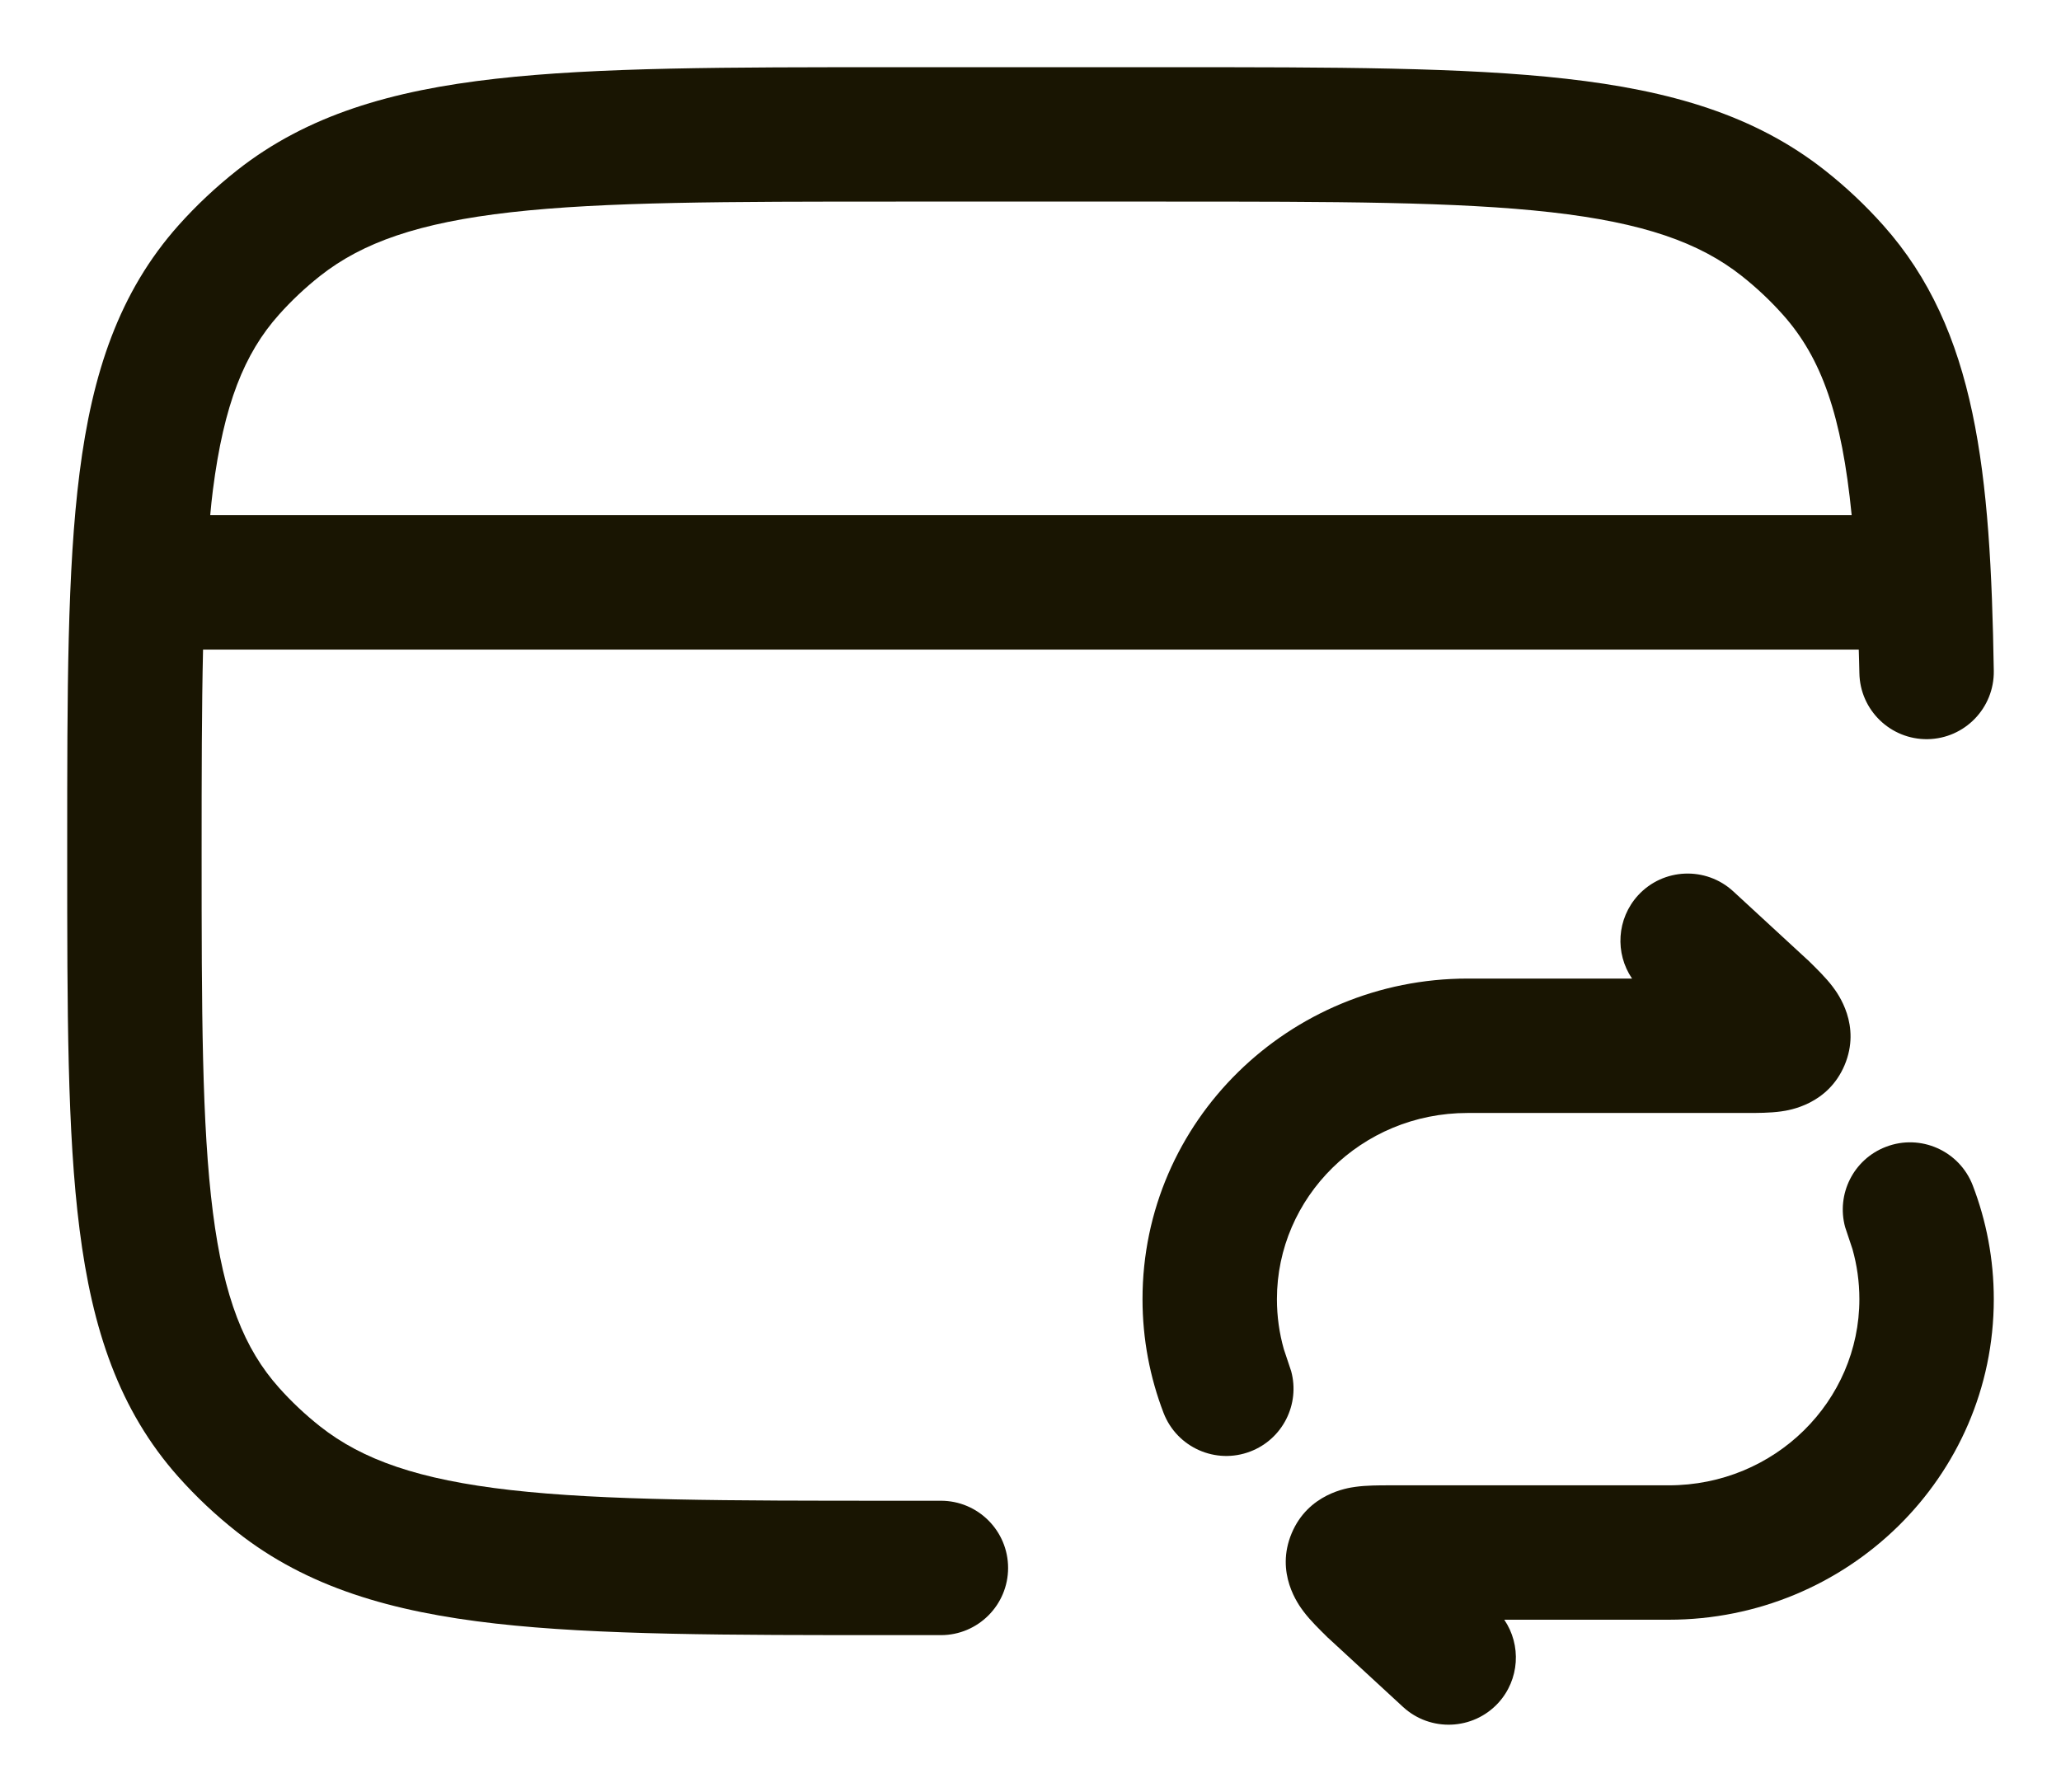
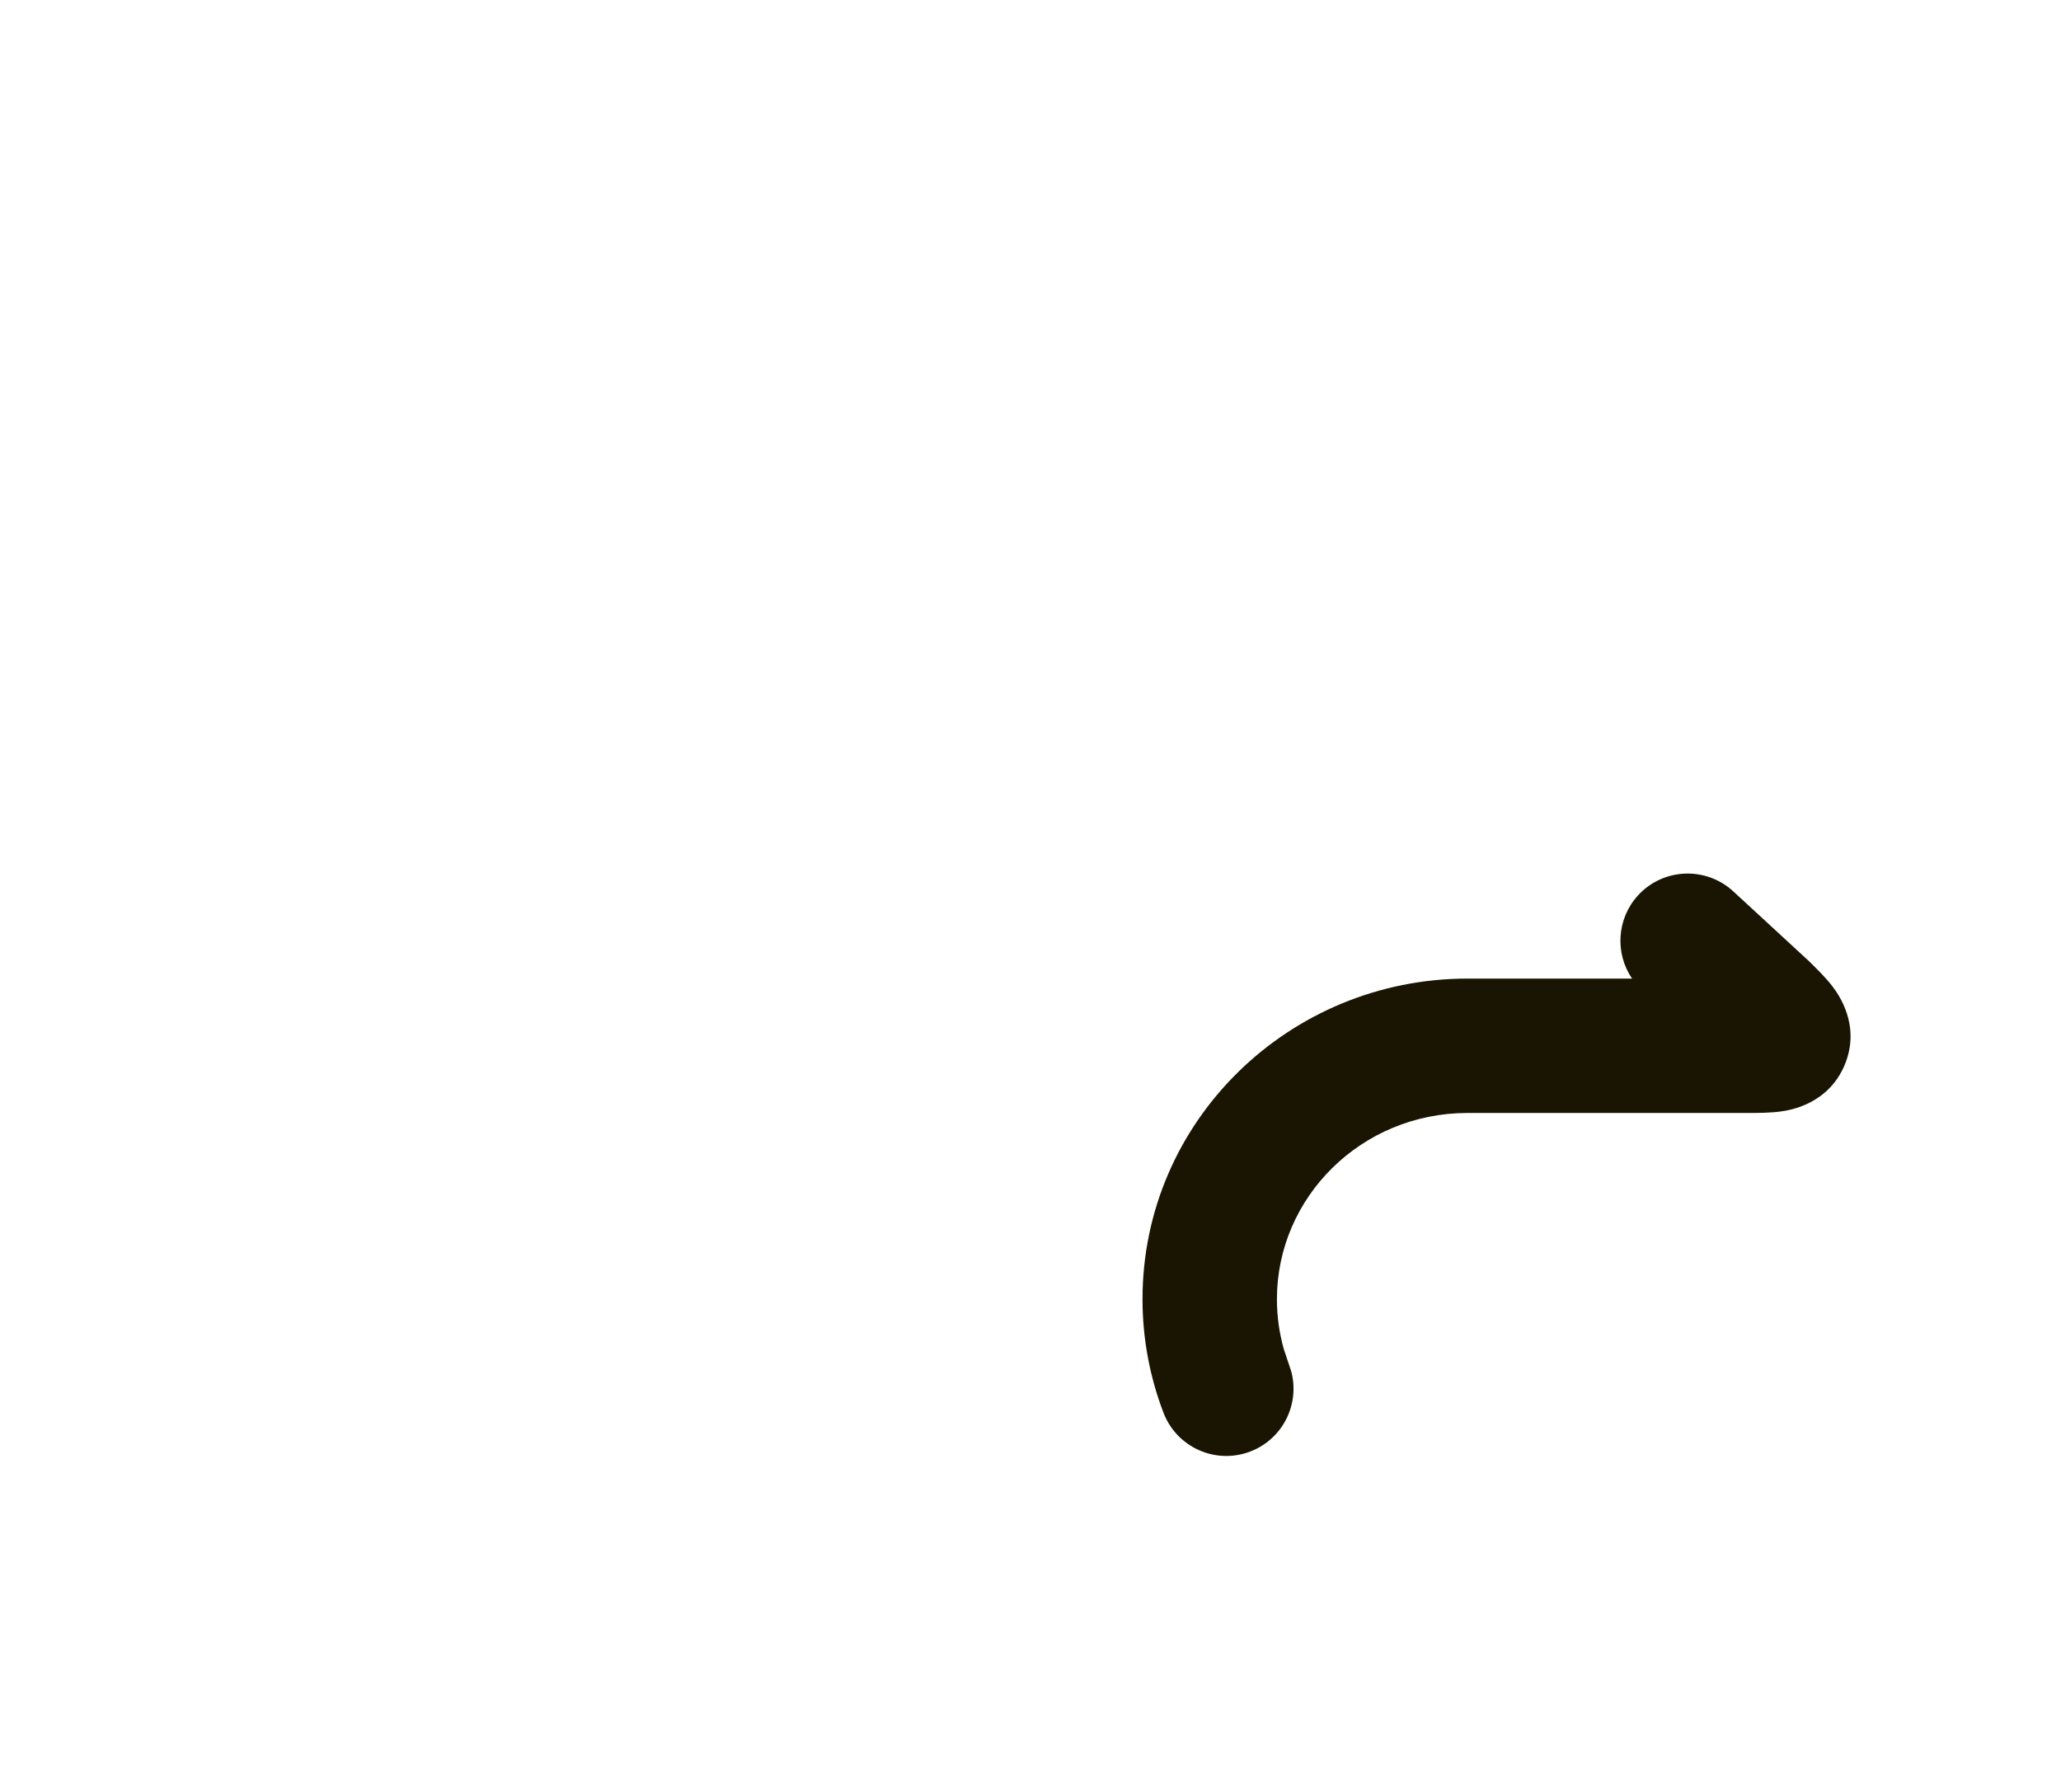
<svg xmlns="http://www.w3.org/2000/svg" width="23" height="20" viewBox="0 0 23 20" fill="none">
-   <path d="M21.046 12.8C21.432 12.651 21.866 12.844 22.015 13.23C22.167 13.626 22.25 14.054 22.25 14.5C22.25 16.488 20.613 18.078 18.622 18.078H16.787C16.979 18.36 16.959 18.746 16.719 19.008C16.438 19.312 15.963 19.332 15.658 19.052L14.836 18.294C14.83 18.288 14.823 18.283 14.817 18.277C14.812 18.272 14.806 18.266 14.8 18.26C14.728 18.189 14.624 18.088 14.55 17.99C14.488 17.909 14.228 17.556 14.415 17.112C14.6 16.674 15.028 16.608 15.126 16.595C15.247 16.578 15.392 16.578 15.493 16.578H18.622C19.809 16.578 20.75 15.636 20.75 14.5C20.75 14.306 20.723 14.119 20.673 13.942L20.591 13.696C20.491 13.329 20.683 12.939 21.046 12.8Z" fill="#191502" />
-   <path fill-rule="evenodd" clip-rule="evenodd" d="M13.053 0.75C14.893 0.75 16.338 0.75 17.477 0.879C18.64 1.01 19.583 1.284 20.366 1.902C20.601 2.087 20.818 2.292 21.016 2.514C22.059 3.683 22.214 5.27 22.25 7.488C22.256 7.902 21.926 8.243 21.512 8.25C21.098 8.256 20.757 7.926 20.75 7.512C20.749 7.423 20.745 7.335 20.743 7.25H2.266C2.251 7.896 2.25 8.638 2.25 9.5C2.25 11.289 2.252 12.559 2.376 13.532C2.498 14.485 2.726 15.055 3.113 15.488C3.252 15.644 3.406 15.789 3.573 15.921C4.045 16.293 4.67 16.514 5.701 16.631C6.746 16.749 8.106 16.75 10.004 16.75H10.5C10.914 16.75 11.25 17.086 11.25 17.5C11.25 17.914 10.914 18.25 10.5 18.25H9.957C8.117 18.25 6.671 18.25 5.532 18.121C4.37 17.99 3.427 17.716 2.644 17.098C2.409 16.913 2.191 16.708 1.993 16.486C1.327 15.739 1.029 14.834 0.888 13.723C0.75 12.643 0.75 11.277 0.75 9.553V9.447C0.75 7.723 0.75 6.357 0.888 5.277C1.029 4.166 1.327 3.261 1.993 2.514C2.191 2.292 2.409 2.088 2.644 1.902C3.427 1.284 4.37 1.01 5.532 0.879C6.671 0.75 8.117 0.75 9.957 0.75H13.053ZM10.004 2.25C8.106 2.25 6.746 2.251 5.701 2.369C4.67 2.486 4.045 2.707 3.573 3.079C3.406 3.211 3.252 3.356 3.113 3.512C2.726 3.945 2.498 4.515 2.376 5.468C2.364 5.559 2.355 5.653 2.346 5.75H20.664C20.554 4.637 20.329 3.997 19.896 3.512C19.757 3.356 19.603 3.211 19.436 3.079C18.965 2.707 18.34 2.486 17.309 2.369C16.264 2.251 14.903 2.25 13.006 2.25H10.004Z" fill="#191502" />
  <path d="M18.281 9.992C18.562 9.687 19.037 9.668 19.342 9.948L20.164 10.706C20.17 10.712 20.177 10.717 20.183 10.723C20.188 10.728 20.194 10.734 20.2 10.74C20.272 10.811 20.376 10.912 20.45 11.01C20.512 11.091 20.772 11.444 20.585 11.888C20.4 12.326 19.972 12.392 19.874 12.405C19.753 12.422 19.608 12.422 19.507 12.422H16.378C15.191 12.422 14.25 13.364 14.25 14.5C14.25 14.694 14.277 14.881 14.327 15.058L14.409 15.304C14.509 15.671 14.316 16.061 13.954 16.2C13.568 16.349 13.134 16.156 12.985 15.77C12.833 15.374 12.75 14.946 12.75 14.5C12.75 12.512 14.387 10.922 16.378 10.922H18.213C18.021 10.64 18.041 10.254 18.281 9.992Z" fill="#191502" />
</svg>